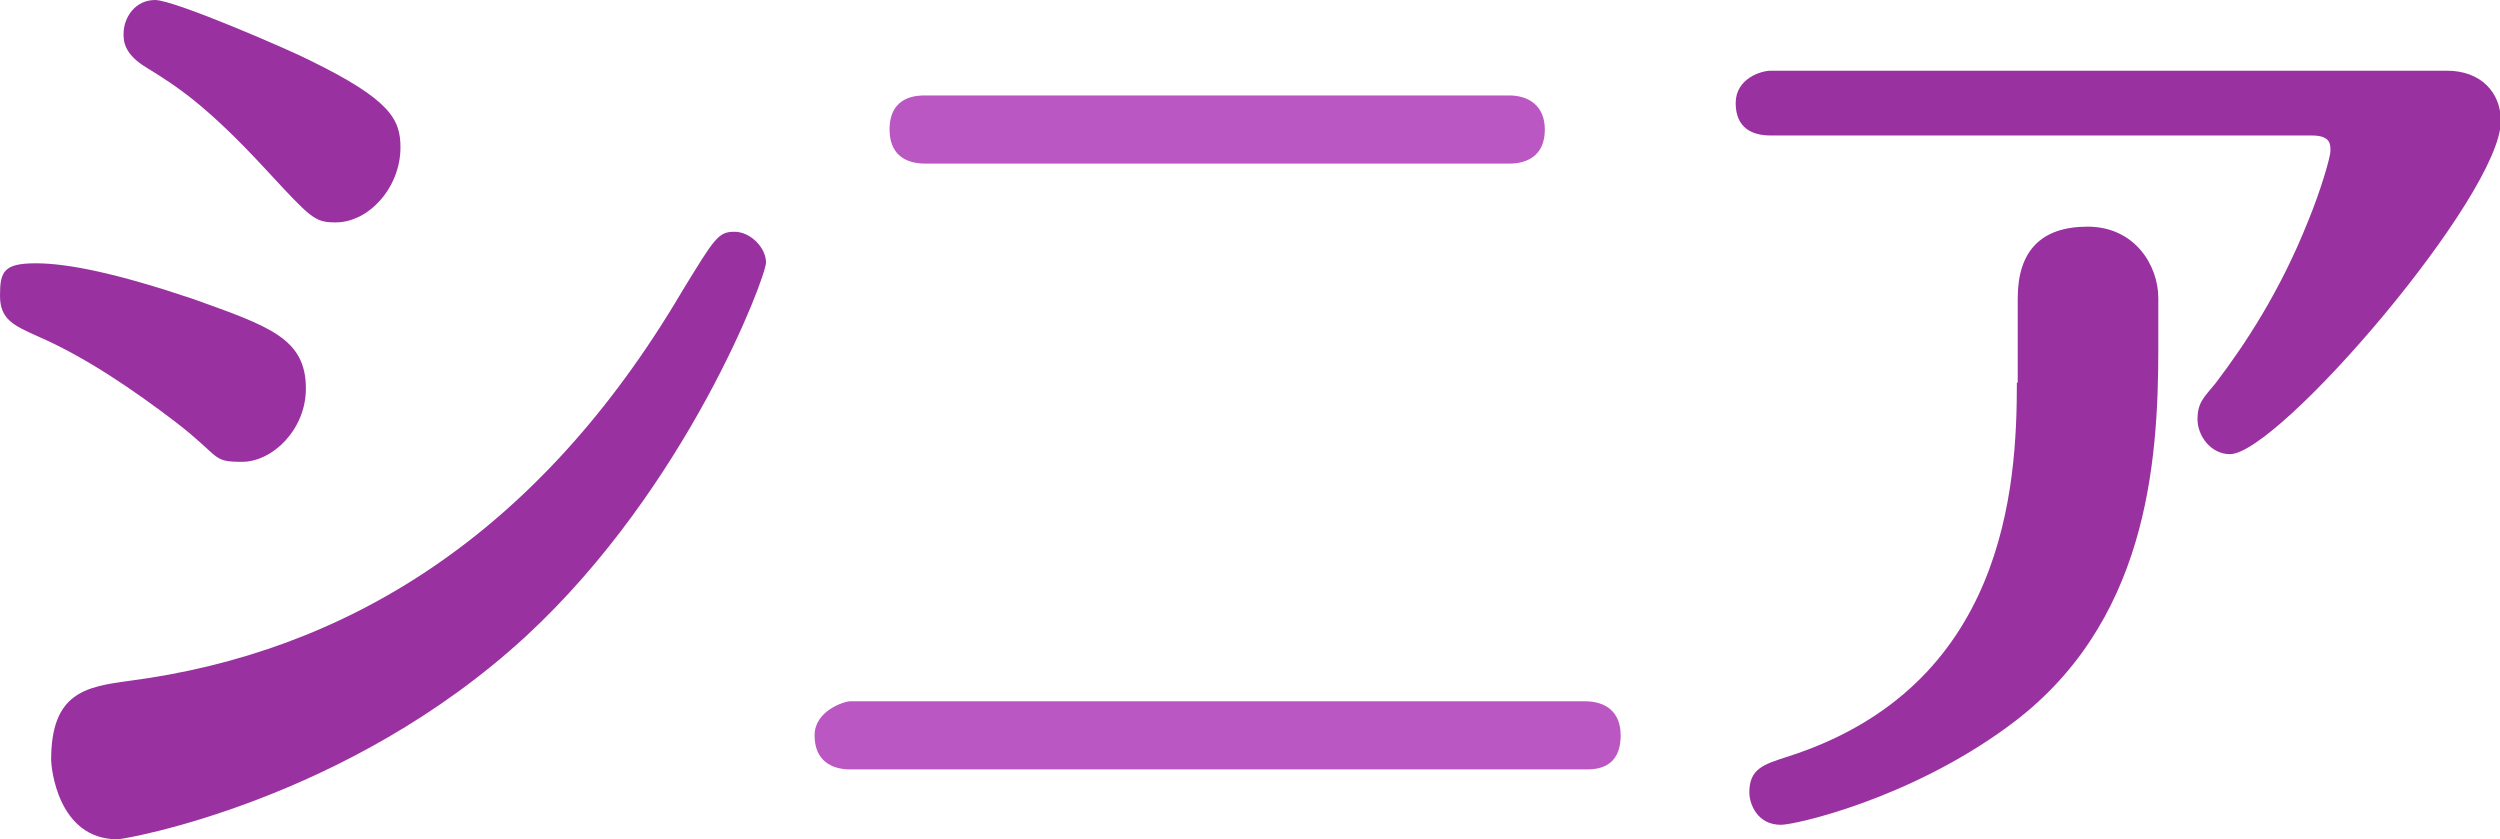
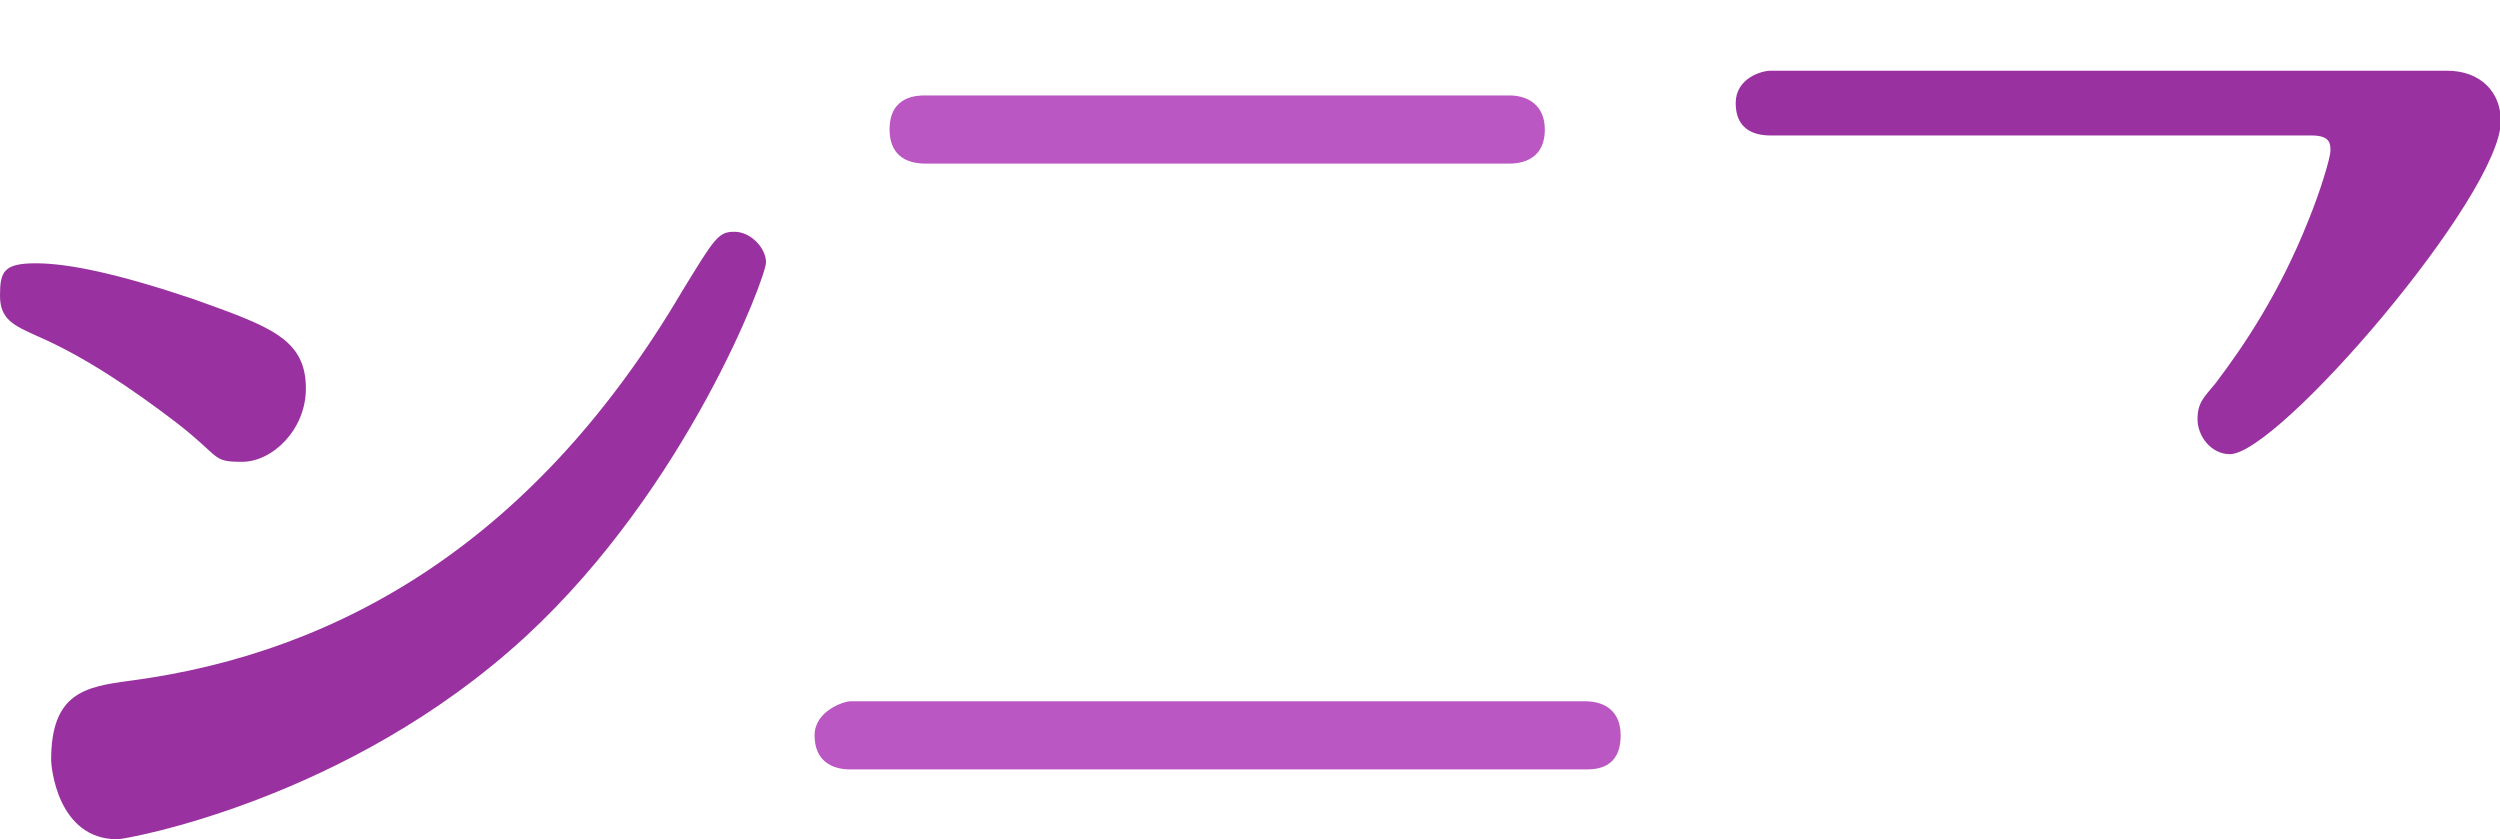
<svg xmlns="http://www.w3.org/2000/svg" version="1.1" viewBox="0 0 293.4 98.5">
  <defs>
    <style>
      .cls-1 {
        fill: #4bc39d;
      }

      .cls-1, .cls-2, .cls-3, .cls-4, .cls-5 {
        fill-rule: evenodd;
      }

      .cls-2, .cls-6 {
        fill: #009a71;
      }

      .cls-3 {
        fill: #9932a0;
      }

      .cls-4, .cls-7 {
        fill: #93812e;
      }

      .cls-5 {
        fill: #bb57c2;
      }

      .cls-8 {
        fill: #b9a23b;
      }
    </style>
  </defs>
  <g>
    <g id="_シニアラボ" data-name="シニアラボ">
      <g>
        <g>
          <path class="cls-3" d="M13.8,98.5c-7.1,0-7.8-8.6-7.8-9.3,0-7.9,4-8.6,9.2-9.3,25.2-3.3,47.9-16.9,64.9-45.8,3.8-6.2,4.2-6.9,6.1-6.9s3.7,1.9,3.7,3.6-9.3,26.4-28.1,43.8c-21,19.4-47.2,23.9-48,23.9Z" />
-           <path class="cls-3" d="M39.3,26.1c-2.4,0-2.9-.6-8-6.1-7.1-7.7-10.6-9.9-14-12-2.7-1.6-2.8-3.1-2.8-4,0-2,1.4-4,3.7-4s16.1,6,18.2,7.1c9.4,4.6,10.6,6.9,10.6,10.2,0,4.7-3.7,8.8-7.6,8.8Z" />
          <path class="cls-3" d="M35.9,45.6c0,4.8-3.9,8.6-7.5,8.6s-2.4-.5-7.7-4.6c-5.1-3.9-10.7-7.7-16.2-10.1-2.9-1.3-4.5-2-4.5-4.8s.4-3.8,4.2-3.8,9.6,1.2,18.5,4.2c8.9,3.2,13.2,4.6,13.2,10.5Z" />
        </g>
        <path class="cls-5" d="M186,90.3h-86.2c-2.3,0-4.2-1.1-4.2-4s3.5-4,4.2-4h86.2c2.4,0,4.2,1.2,4.2,4,0,4-3,4-4.2,4Z" />
        <path class="cls-5" d="M177.1,19.2h-68.5c-2.5,0-4.2-1.2-4.2-4,0-4,3.3-4,4.2-4h68.5c2.3,0,4.2,1.2,4.2,4,0,4-3.5,4-4.2,4Z" />
        <path class="cls-3" d="M261.7,53.3c-2.2,0-3.8-2.1-3.8-4.1s.8-2.6,2.1-4.2c3.5-4.6,7.6-10.8,10.9-19.1,1.4-3.4,2.6-7.4,2.6-8.2s0-1.8-2.2-1.8h-63.5c-2.2,0-4.1-.9-4.1-3.8s3-3.8,4.1-3.8h79.4c3.9,0,6.3,2.5,6.3,5.9,0,8.7-26.1,39.1-31.8,39.1Z" />
-         <path class="cls-3" d="M236.8,44.9v-9.9c0-5.5,2.7-8.4,8.2-8.4s8.3,4.5,8.3,8.4v5.9c0,13.5-1.3,32.5-17.7,44.4-11.6,8.5-24.9,11.5-26.6,11.5-2.8,0-3.7-2.5-3.7-3.8,0-2.8,1.7-3.3,4.5-4.2,25.6-8.2,26.9-31.7,26.9-43.9Z" />
      </g>
    </g>
    <g id="_不動産ラボ" data-name="不動産ラボ">
      <g>
        <path class="cls-1" d="M175.9-62.7h-10.8c-1.2,0-3.7-.4-3.7-3.3s2.6-3.3,3.7-3.3h5.5c4.1,0,6.3-.9,7.5-9.2,2.2-14.5,2.6-51,2.6-55.4s-.6-4.4-3.7-4.4h-4c-1,27.5-1.2,35.5-7.2,49.3-6.6,15.1-18.5,26.9-20.8,26.9s-2.9-1.4-2.9-3.3.2-1.5,2.2-4c1-1.3,1.7-2.2,2.5-3.5-11.1,3.3-43.5,9.4-46.7,9.4s-4.7-4-4.7-6,1.1-5,3.6-5.4c1.3-.2,14.7-.9,19.2-1.3v-9.8h-18c-1.3,0-3.7-.4-3.7-3.2s2.5-3.3,3.7-3.3h18v-8.1h-9.5c-5.5,0-9.5-2.5-9.5-9v-19.1c0-7.1,4.7-9,9.5-9h9.5v-7.3h-18c-1.3,0-3.7-.4-3.7-3.3s2.5-3.3,3.7-3.3h18v-7.7c-3.7.2-9.5.2-12,.2-5.3,0-7.6,0-7.6-3.3s1-2.9,4-3.1c4.4-.2,15.7-.7,29-3.8,1.7-.4,9.8-2.6,10.9-2.6,4,0,5.2,3.9,5.2,5.9,0,3.1-.5,4.8-16.3,5.9v8.4h16.7c1.1,0,3.7.4,3.7,3.3s-2.6,3.3-3.7,3.3h-16.7v7.3h9.7c5.5,0,9.5,2.5,9.5,9v19.1c0,7-4.8,9-9.5,9h-9.7v8.1h15.8c1.2,0,3.7.2,3.7,3.3s-2.6,3.2-3.7,3.2h-15.8v8.6c2.6-.4,14.9-2.1,16.2-2.1s2.2.9,2.5,1.3c7.7-14.4,9.4-28.8,9.4-60h-6.3c-1.3,0-3.7-.4-3.7-3.2s2.5-3.3,3.7-3.3h6.3v-17.8c0-4,0-9.3,6.7-9.3s6.9,5.2,6.9,9.3v17.8h10.6c3.9,0,11.4,0,11.4,11.8s-.5,35-2.4,52c-1.7,16.1-7.6,18.3-16.7,18.3ZM118.5-131.2h-5c-2.4,0-2.8.7-2.8,3.1v5.2h7.8v-8.3ZM118.5-116.3h-7.8v6c0,2.4.4,3.1,2.8,3.1h5v-9.1ZM138.4-128.1c0-2.4-.5-3.1-2.9-3.1h-4.9v8.3h7.8v-5.2ZM135.5-107.3c2.4,0,2.9-.7,2.9-3.1v-6h-7.8v9.1h4.9Z" />
        <g>
          <path class="cls-2" d="M78.3-92.8c-2.7,0-4.5-1.7-5.7-4.1-3.7-7.9-9.1-19.2-22.3-35.1-.9-1.1-1.4-1.8-1.4-2.9s1.3-3.2,3-3.2,15.4,11.6,18.8,14.9c6.2,5.8,16.1,15.7,16.1,20.5s-4.2,10-8.5,10Z" />
          <path class="cls-2" d="M83.1-160.7h-31.4c-3.2,7.4-6.1,12.5-7.8,15.6v73.7c0,3.4,0,10-7.8,10s-7.6-5.8-7.6-10v-52.9c-16.3,18.5-37.7,31.8-40.1,31.8s-2.9-1.8-2.9-3.2,1.1-2.6,1.9-3.2c22.7-15.9,38.9-41.1,45.9-61.8H-10.2c-1.4,0-3.7-.4-3.7-3.2s2.4-3.3,3.7-3.3h93.3c1.3,0,3.7.4,3.7,3.2s-2.5,3.3-3.7,3.3Z" />
        </g>
        <g>
          <path class="cls-6" d="M227.9-125.1c0-2.4.6-3.5,3.1-3.5h73.6c1.1,0,3.7-.2,3.7-3.3s-2.5-3.2-3.7-3.2h-14.5v-12.9h5.2c1.4,0,2.6-.9,2.9-2.3.3-1.3-.3-2.7-1.5-3.4l-33.2-17.1c-.9-.4-1.9-.4-2.8,0l-33.2,17.1c-1.2.6-1.9,2-1.5,3.4.3,1.3,1.5,2.3,2.9,2.3h5.2v12.9h-9.8c-8.3,0-11.3,5.1-11.3,11.3v16.5c0,19.6-2.6,29.9-4.1,34.1-.3.9-2.4,5.3-2.4,6.4,0,1.5,1.1,3.2,3,3.2s8-7.8,10.7-13.2c3.1-6.1,7.4-16.1,7.4-40.2v-8ZM262.2-164.8l20.8,10.8h-41.6l20.8-10.8ZM284.1-148.1v11.9h-43.8v-11.9h43.8Z" />
          <path class="cls-6" d="M304.3-72h-30.2v-14.8h18.9c1.2,0,3.7-.4,3.7-3.3s-2.6-3.3-3.7-3.3h-18.9v-13.2h23.5c1.2,0,3.7-.4,3.7-3.3s-2.6-3.3-3.7-3.3h-23.5v-2.8c0-5,0-10.7-7.2-10.7s-7.6,5.7-7.6,10.7v2.8h-9.7c1.3-2.2,2.3-4.6,2.3-6.6,0-4.7-5.1-6.6-8.8-6.6-5.3,0-6,3.8-6.4,6-3.2,11.6-4.5,18.2-5.9,21.5-.2.5-1.6,3.8-1.6,4.2,0,1.5,1.4,3.2,3,3.2,2.7,0,10.1-10.3,13.4-15.1h13.7v13.2h-19.9c-1.3,0-3.7.5-3.7,3.3s2.5,3.3,3.7,3.3h19.9v14.8h-31.1c-1.3,0-3.7.4-3.7,3.2s2.5,3.3,3.7,3.3h76.1c1.1,0,3.7-.2,3.7-3.2s-2.6-3.3-3.7-3.3Z" />
        </g>
      </g>
    </g>
    <g id="_マネーラボ" data-name="マネーラボ">
      <g>
        <path class="cls-4" d="M213.5-284.3h54.1c3.7,0,5.9,2.2,5.9,4.1,0,3.7-2.2,5.9-5.9,5.9h-54.1c-2.8,0-5-2.2-5-5.9s2.2-4.1,5-4.1Z" />
        <path class="cls-8" d="M160.6-318h-4v-3.9c0-7.3-6.4-13.2-14.2-13.2s-14.2,5.9-14.2,13.2v3.9h-4v-3.9c0-9.5,8.1-17.2,18.2-17.2s18.2,7.7,18.2,17.2v3.9Z" />
        <path class="cls-8" d="M152.3-318h-4v-3.9c0-3-2.6-5.4-5.8-5.4s-5.8,2.4-5.8,5.4v3.9h-4v-3.9c0-5.2,4.4-9.4,9.8-9.4s9.8,4.2,9.8,9.4v3.9Z" />
        <path class="cls-7" d="M-9.9-314c-4.6,0-4.6-3.2-4.6-3.8,0-3.4,3.2-3.8,4.6-3.8h80.9c7.2,0,9.6,5.5,9.6,8.7s-6.6,13-11.2,18.5c-14.3,17-26.8,25-34.8,30,4.5,3.8,6.4,5.3,15.2,14.7,1.4,1.4,3.4,3.7,3.4,6.7,0,4.7-4.6,9.3-9.8,9.3s-4.2-.9-8.5-7.9c-8.6-14.2-19.6-25.5-28.9-32.2-3.4-2.4-4.6-3.3-4.6-5.3s1.7-3.9,3.9-3.9c4,0,20.5,11.8,21.6,12.6,8.5-7.7,11.1-9.9,15.7-15.2,9.9-11.4,16.5-23.8,16.5-26.3s-1.2-2.2-2.7-2.2H-9.9Z" />
        <path class="cls-8" d="M152-237.1c0,2.2,0,8.3-8.6,8.3s-8.8-5.5-8.8-8.3v-30.6c-10.7,4.4-14.5,5.8-23.6,8.3-2.1.6-8.5,2.1-10.1,2.1-2.6,0-4.1-2-4.1-4s1.1-3.1,8.6-5.2c34.9-9.7,54.6-35.5,54.6-38.6s-1.4-1.7-2-1.7h-50.6c-2.4,0-4.6-.9-4.6-3.7s3.3-3.8,4.6-3.8h66.3c1.3,0,8.5,0,8.5,7.1s-1.1,4.6-5.5,9.4c-1.9,1.9-10.6,11.3-24.5,20.8v39.8ZM174.9-257.3c-5.9-6.1-10.3-9.1-15.1-12.2-2-1.3-3.3-2.1-3.3-4.4s2.2-4.1,3.9-4.1,9.4,2.8,14.9,5.1c13,5.4,15.3,7.6,15.3,11.7s-4.4,8.8-8.3,8.8-3.1-.5-7.4-5Z" />
      </g>
    </g>
  </g>
</svg>